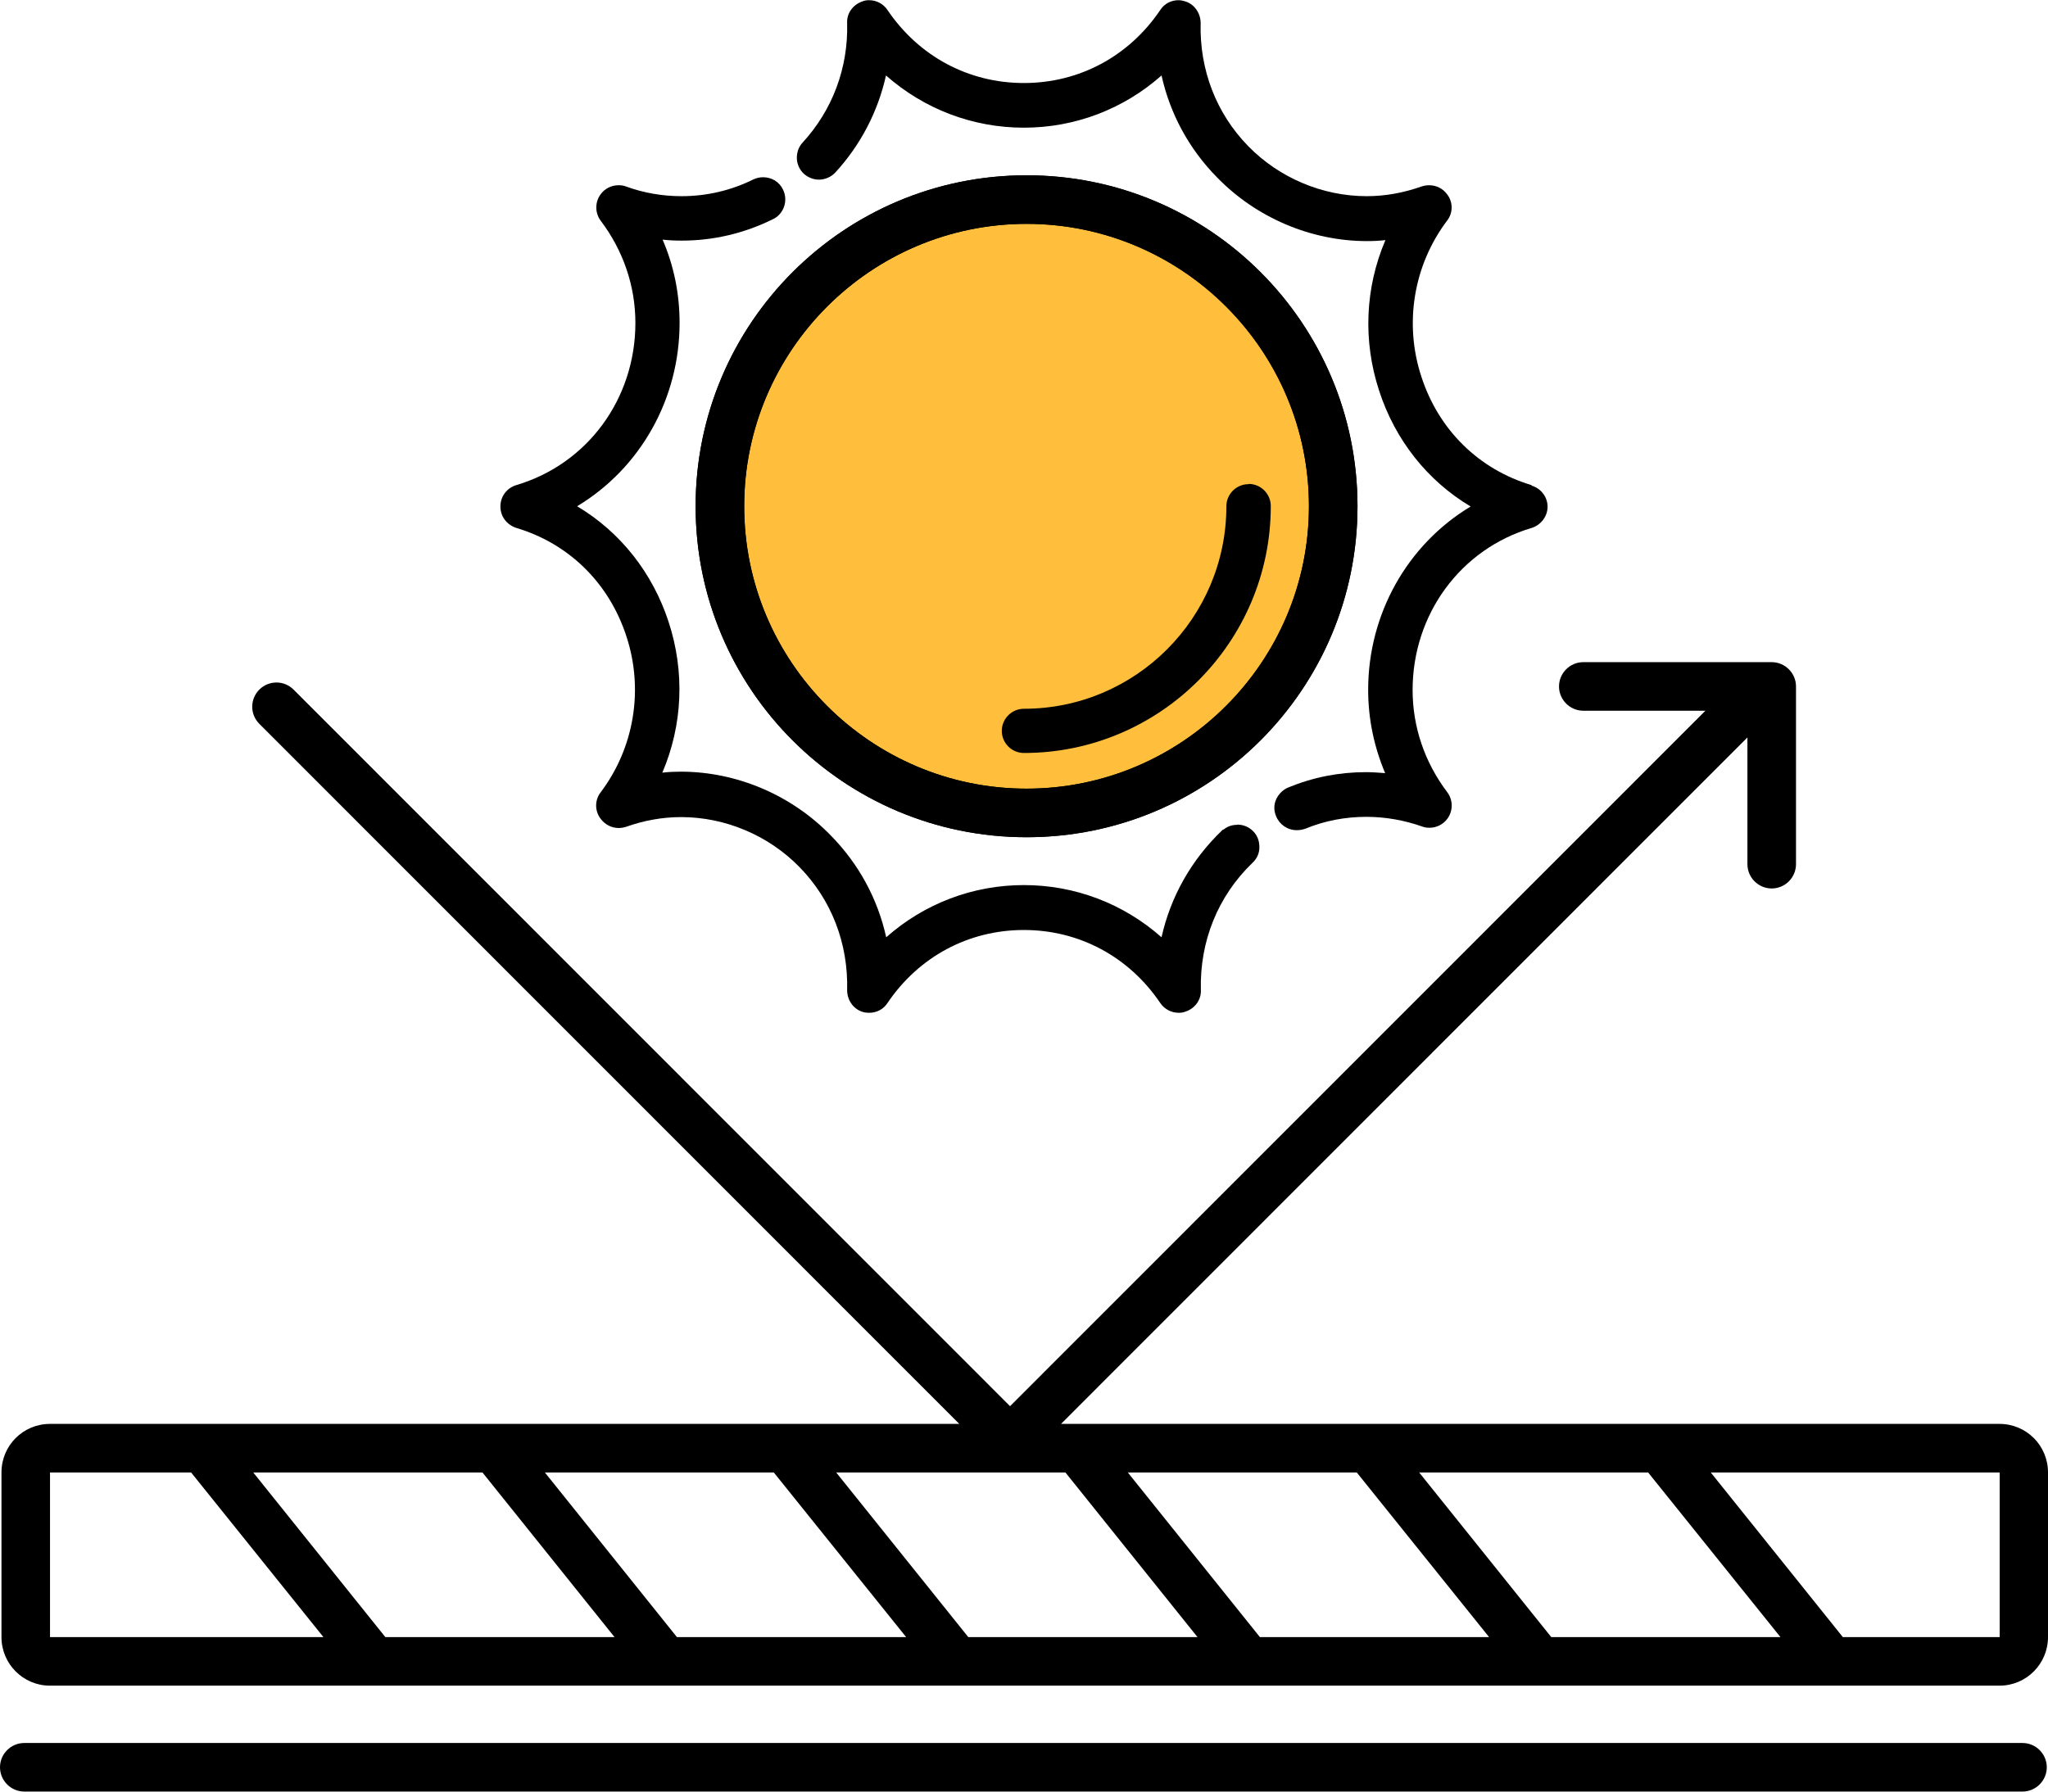
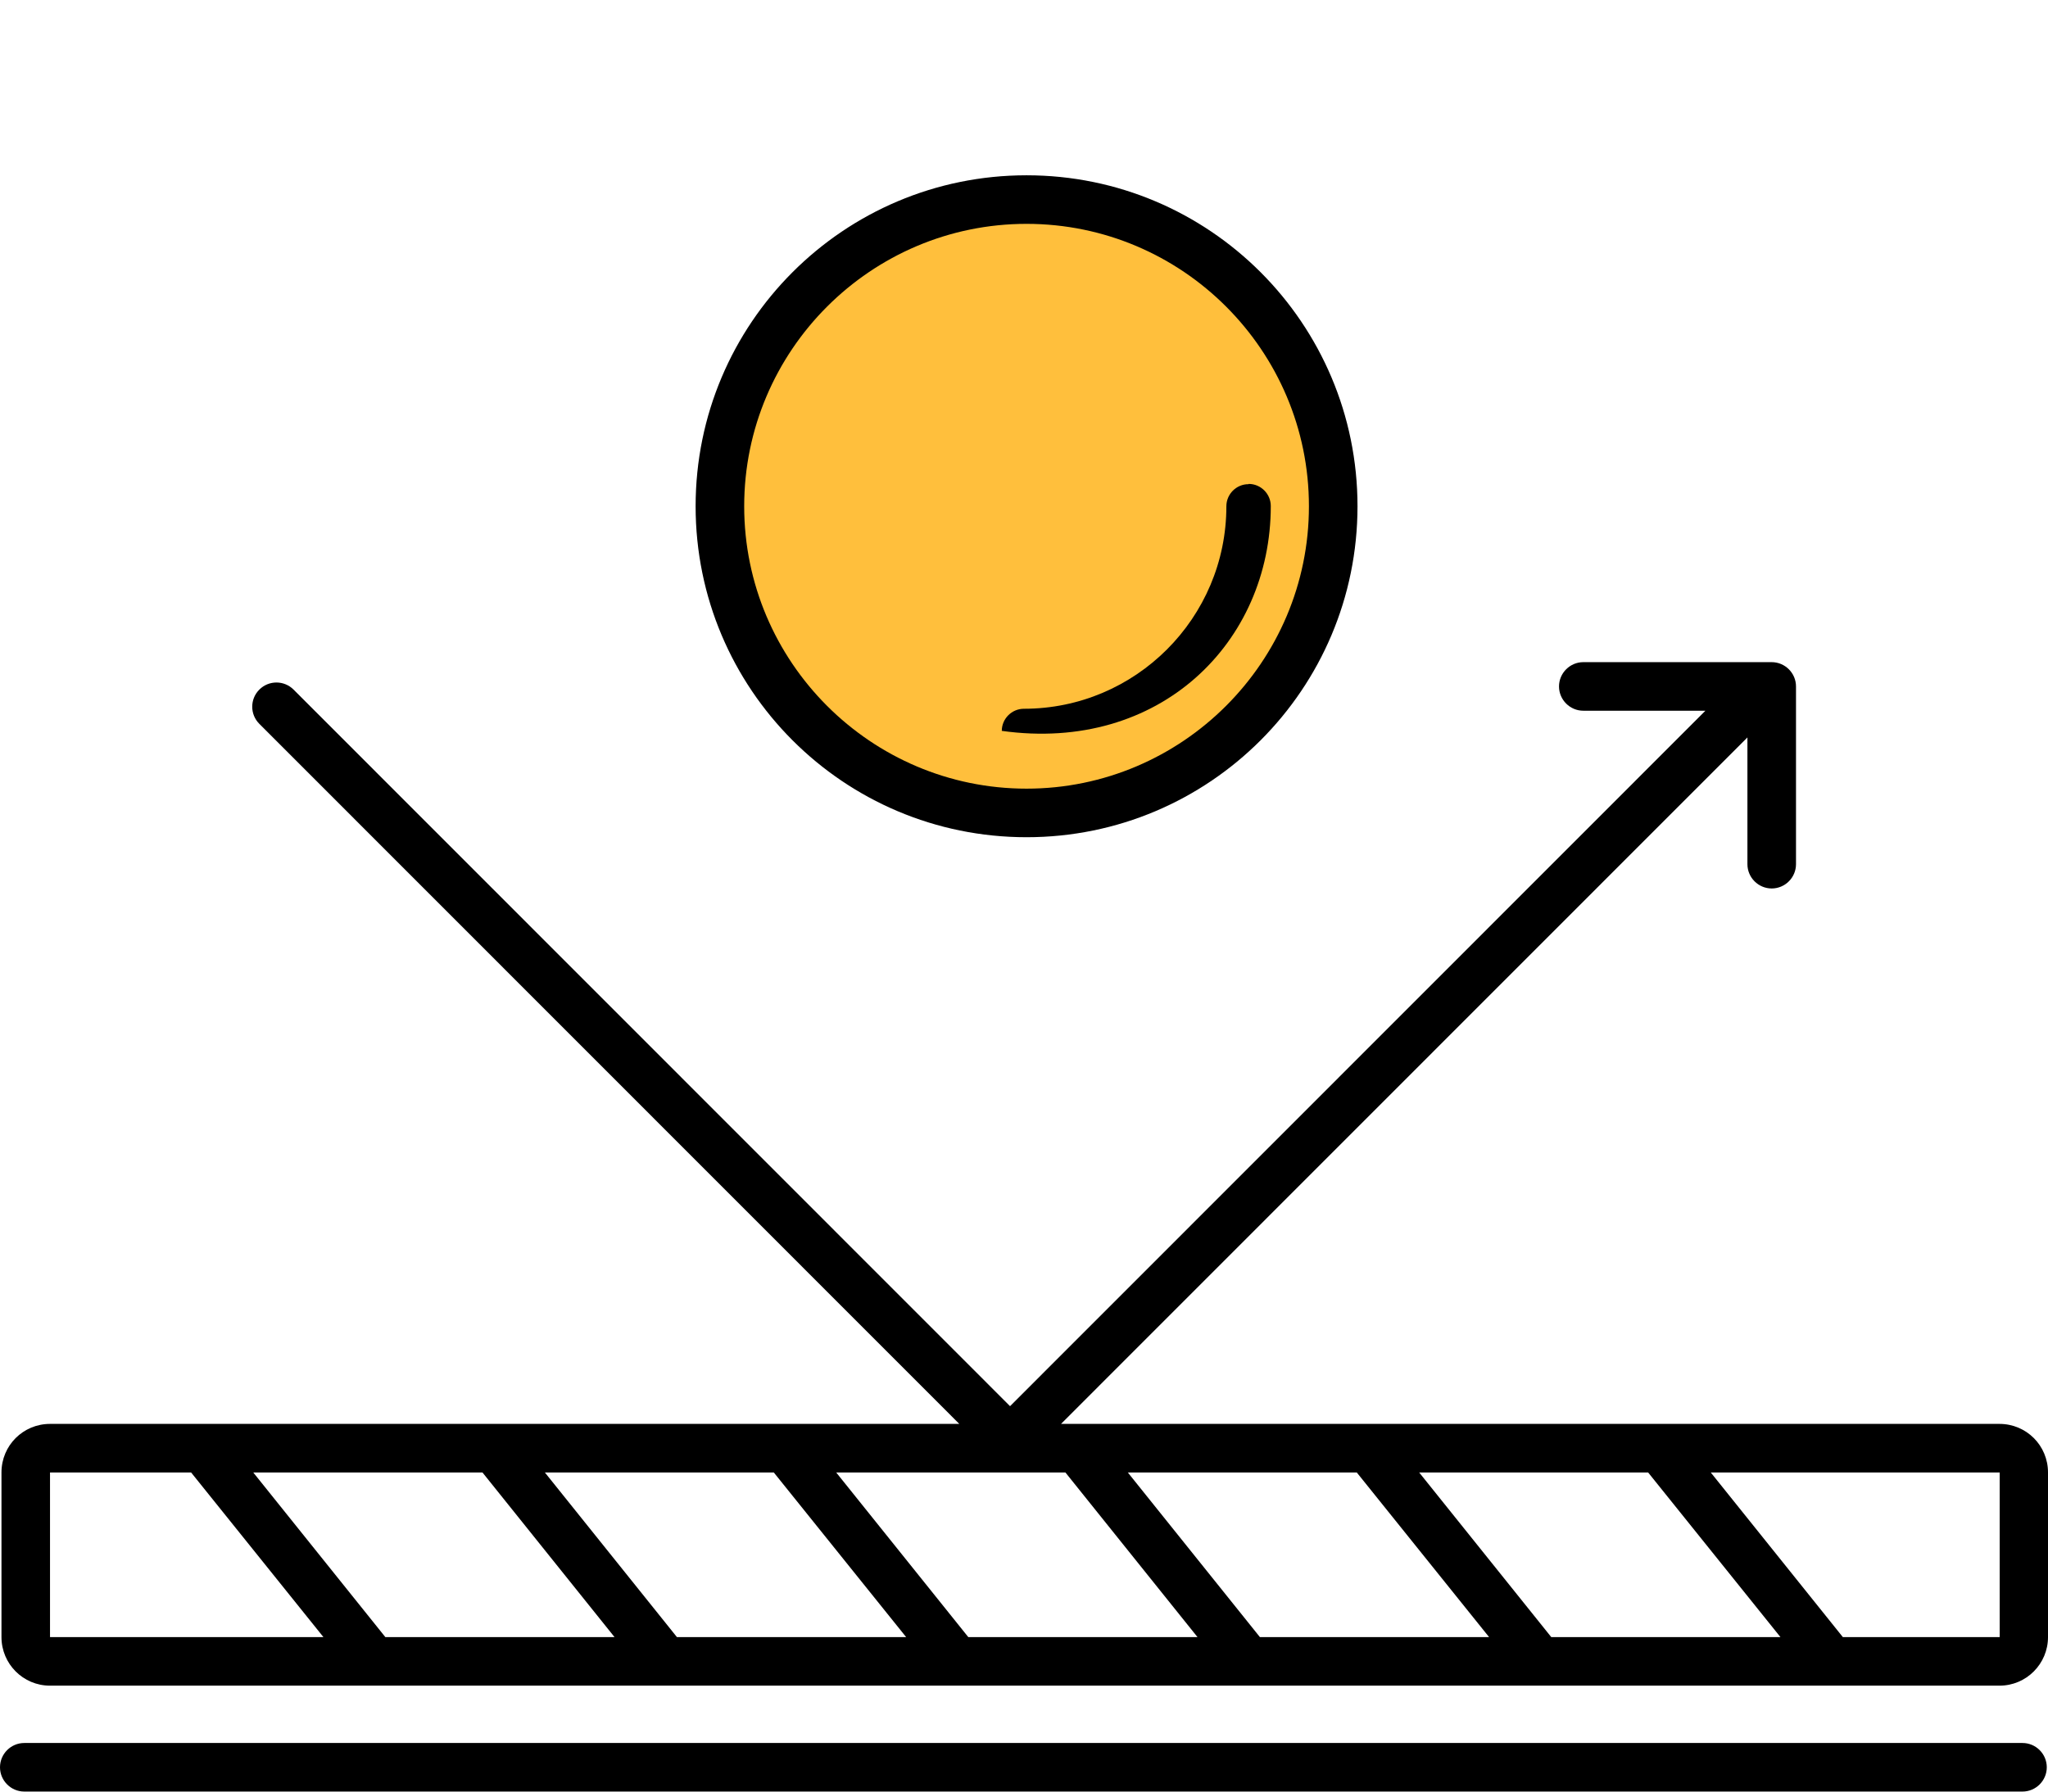
<svg xmlns="http://www.w3.org/2000/svg" width="64" height="56" viewBox="0 0 64 56" fill="none">
  <g clip-path="url(#clip0_188_16939)">
    <path d="M32.08 25.41C26.792 25.41 22.497 21.107 22.497 15.824C22.497 10.541 26.799 6.238 32.08 6.238C37.361 6.238 41.663 10.541 41.663 15.824C41.663 21.107 37.361 25.41 32.08 25.41Z" fill="#FFBF3C" />
-     <path d="M32.08 6.997C36.951 6.997 40.904 10.959 40.904 15.824C40.904 20.689 36.944 24.651 32.08 24.651C27.216 24.651 23.256 20.689 23.256 15.824C23.256 10.959 27.216 6.997 32.08 6.997ZM32.08 5.479C26.367 5.479 21.738 10.109 21.738 15.824C21.738 21.54 26.367 26.169 32.08 26.169C37.793 26.169 42.422 21.54 42.422 15.824C42.422 10.109 37.793 5.479 32.08 5.479Z" fill="black" />
-     <path d="M38.658 25.782C38.506 25.782 38.362 25.828 38.241 25.927C38.218 25.927 38.203 25.942 38.188 25.957C37.231 26.875 36.579 28.029 36.298 29.297C35.107 28.242 33.59 27.665 31.996 27.665C30.403 27.665 28.885 28.242 27.694 29.297C27.429 28.097 26.837 27.004 25.964 26.116C24.735 24.849 23.02 24.12 21.275 24.12C21.085 24.12 20.888 24.128 20.698 24.151C21.336 22.655 21.404 21.001 20.896 19.445C20.395 17.904 19.386 16.629 18.035 15.824C20.016 14.633 21.237 12.462 21.237 10.094C21.237 9.19 21.063 8.318 20.706 7.49C20.903 7.513 21.108 7.521 21.305 7.521C22.299 7.521 23.256 7.293 24.151 6.853C24.318 6.777 24.439 6.633 24.5 6.466C24.561 6.291 24.553 6.101 24.47 5.927C24.356 5.684 24.113 5.54 23.847 5.54C23.741 5.54 23.642 5.562 23.544 5.608C22.838 5.957 22.079 6.132 21.298 6.132C20.706 6.132 20.122 6.033 19.56 5.828C19.485 5.798 19.409 5.79 19.325 5.79C19.105 5.79 18.9 5.896 18.771 6.071C18.589 6.314 18.589 6.655 18.771 6.898C19.477 7.832 19.856 8.94 19.856 10.094C19.856 12.462 18.362 14.504 16.131 15.164C15.835 15.255 15.638 15.521 15.638 15.832C15.638 16.143 15.835 16.401 16.131 16.5C17.785 16.993 19.037 18.23 19.576 19.892C20.122 21.555 19.818 23.376 18.771 24.765C18.582 25.008 18.582 25.35 18.771 25.593C18.9 25.767 19.105 25.881 19.333 25.881C19.416 25.881 19.492 25.866 19.568 25.843C20.122 25.646 20.698 25.54 21.283 25.54C22.664 25.54 24.014 26.109 24.985 27.103C25.987 28.128 26.511 29.494 26.473 30.951C26.473 31.255 26.662 31.536 26.951 31.627C27.019 31.65 27.087 31.657 27.163 31.657C27.398 31.657 27.611 31.543 27.732 31.354C28.711 29.904 30.266 29.069 31.996 29.069C33.726 29.069 35.282 29.904 36.26 31.354C36.389 31.543 36.602 31.657 36.837 31.657C36.898 31.657 36.966 31.65 37.049 31.619C37.345 31.521 37.543 31.247 37.527 30.944C37.489 29.426 38.059 28.006 39.144 26.966C39.28 26.837 39.356 26.671 39.356 26.481C39.356 26.291 39.295 26.116 39.166 25.987C39.037 25.851 38.855 25.775 38.666 25.775L38.658 25.782Z" fill="black" />
-     <path d="M47.862 15.164C46.208 14.671 44.956 13.433 44.417 11.771C43.871 10.109 44.174 8.287 45.221 6.898C45.411 6.655 45.411 6.314 45.221 6.071C45.092 5.896 44.887 5.79 44.66 5.79C44.576 5.79 44.5 5.805 44.425 5.828C43.871 6.025 43.294 6.132 42.71 6.132C41.329 6.132 39.978 5.562 39.007 4.568C38.005 3.543 37.482 2.177 37.52 0.72C37.52 0.416 37.33 0.135 37.042 0.044C36.974 0.022 36.898 0.006 36.829 0.006C36.594 0.006 36.382 0.12 36.26 0.31C35.282 1.76 33.726 2.595 31.996 2.595C30.266 2.595 28.711 1.76 27.732 0.31C27.603 0.12 27.391 0.006 27.163 0.006C27.087 0.006 27.019 0.014 26.951 0.044C26.655 0.143 26.457 0.416 26.473 0.72C26.511 2.116 26.017 3.437 25.084 4.454C24.955 4.591 24.894 4.773 24.902 4.963C24.91 5.145 24.993 5.312 25.122 5.433C25.251 5.547 25.418 5.615 25.593 5.615C25.782 5.615 25.972 5.532 26.101 5.395C26.89 4.538 27.436 3.49 27.687 2.359C28.885 3.414 30.403 3.991 31.996 3.991C33.59 3.991 35.107 3.414 36.298 2.359C36.564 3.559 37.156 4.652 38.028 5.54C39.257 6.807 40.972 7.536 42.717 7.536C42.907 7.536 43.104 7.528 43.294 7.505C42.657 9.001 42.588 10.655 43.097 12.211C43.597 13.752 44.607 15.027 45.957 15.832C43.977 17.023 42.755 19.194 42.755 21.562C42.755 22.466 42.937 23.338 43.286 24.166C43.089 24.151 42.884 24.135 42.687 24.135C41.845 24.135 41.033 24.295 40.259 24.614C40.092 24.682 39.956 24.819 39.88 24.985C39.804 25.152 39.804 25.342 39.88 25.517C39.986 25.775 40.236 25.949 40.525 25.949C40.616 25.949 40.699 25.934 40.79 25.904C41.397 25.653 42.042 25.532 42.702 25.532C43.294 25.532 43.886 25.638 44.447 25.836C44.523 25.866 44.599 25.873 44.675 25.873C44.895 25.873 45.1 25.767 45.229 25.593C45.411 25.35 45.411 25.008 45.229 24.765C44.523 23.832 44.144 22.724 44.144 21.57C44.144 19.202 45.639 17.16 47.869 16.5C48.157 16.409 48.362 16.135 48.362 15.839C48.362 15.543 48.165 15.27 47.862 15.179V15.164Z" fill="black" />
-     <path d="M39.014 15.134C38.635 15.134 38.324 15.445 38.324 15.824C38.324 19.316 35.486 22.154 31.996 22.154C31.617 22.154 31.306 22.466 31.306 22.845C31.306 23.225 31.617 23.536 31.996 23.536C36.245 23.536 39.712 20.075 39.712 15.817C39.712 15.437 39.401 15.126 39.022 15.126L39.014 15.134Z" fill="black" />
+     <path d="M39.014 15.134C38.635 15.134 38.324 15.445 38.324 15.824C38.324 19.316 35.486 22.154 31.996 22.154C31.617 22.154 31.306 22.466 31.306 22.845C36.245 23.536 39.712 20.075 39.712 15.817C39.712 15.437 39.401 15.126 39.022 15.126L39.014 15.134Z" fill="black" />
    <path d="M32.08 6.997C36.951 6.997 40.904 10.959 40.904 15.824C40.904 20.689 36.944 24.651 32.08 24.651C27.216 24.651 23.256 20.689 23.256 15.824C23.256 10.959 27.216 6.997 32.08 6.997ZM32.08 5.479C26.367 5.479 21.738 10.109 21.738 15.824C21.738 21.54 26.367 26.169 32.08 26.169C37.793 26.169 42.422 21.54 42.422 15.824C42.422 10.109 37.793 5.479 32.08 5.479Z" fill="black" />
    <path d="M63.203 54.481H0.759C0.341 54.481 0 54.822 0 55.24C0 55.657 0.341 55.999 0.759 55.999H63.203C63.621 55.999 63.962 55.657 63.962 55.24C63.962 54.822 63.621 54.481 63.203 54.481Z" fill="black" />
    <path d="M62.483 44.507H33.157L54.607 23.05V27.012C54.607 27.43 54.949 27.771 55.366 27.771C55.783 27.771 56.125 27.43 56.125 27.012V21.456C56.125 21.039 55.783 20.697 55.366 20.697H49.478C49.061 20.697 48.719 21.039 48.719 21.456C48.719 21.873 49.061 22.215 49.478 22.215H53.294L31.564 43.953L9.174 21.555C8.878 21.259 8.4 21.259 8.104 21.555C7.808 21.851 7.808 22.329 8.104 22.625L29.978 44.507H1.563C0.721 44.507 0.046 45.183 0.046 46.025V51.171C0.046 52.006 0.721 52.689 1.563 52.689H62.483C63.325 52.689 64 52.006 64 51.171V46.025C64 45.183 63.325 44.507 62.483 44.507ZM1.563 51.171V46.025H5.972L10.107 51.171H1.563ZM12.042 51.171L7.914 46.025H15.077L19.204 51.171H12.042ZM21.154 51.171L17.027 46.025H24.181L28.317 51.171H21.154ZM30.259 51.171L26.131 46.025H33.294L37.422 51.171H30.259ZM39.372 51.171L35.244 46.025H42.399L46.534 51.171H39.372ZM48.477 51.171L44.349 46.025H51.504L55.639 51.171H48.477ZM62.483 51.171H57.589L53.461 46.025H62.49V51.171H62.483Z" fill="black" />
  </g>
  <defs>
    <clipPath id="clip0_188_16939">
      <rect width="64" height="56" fill="white" transform="translate(0 -0.001)" />
    </clipPath>
  </defs>
</svg>